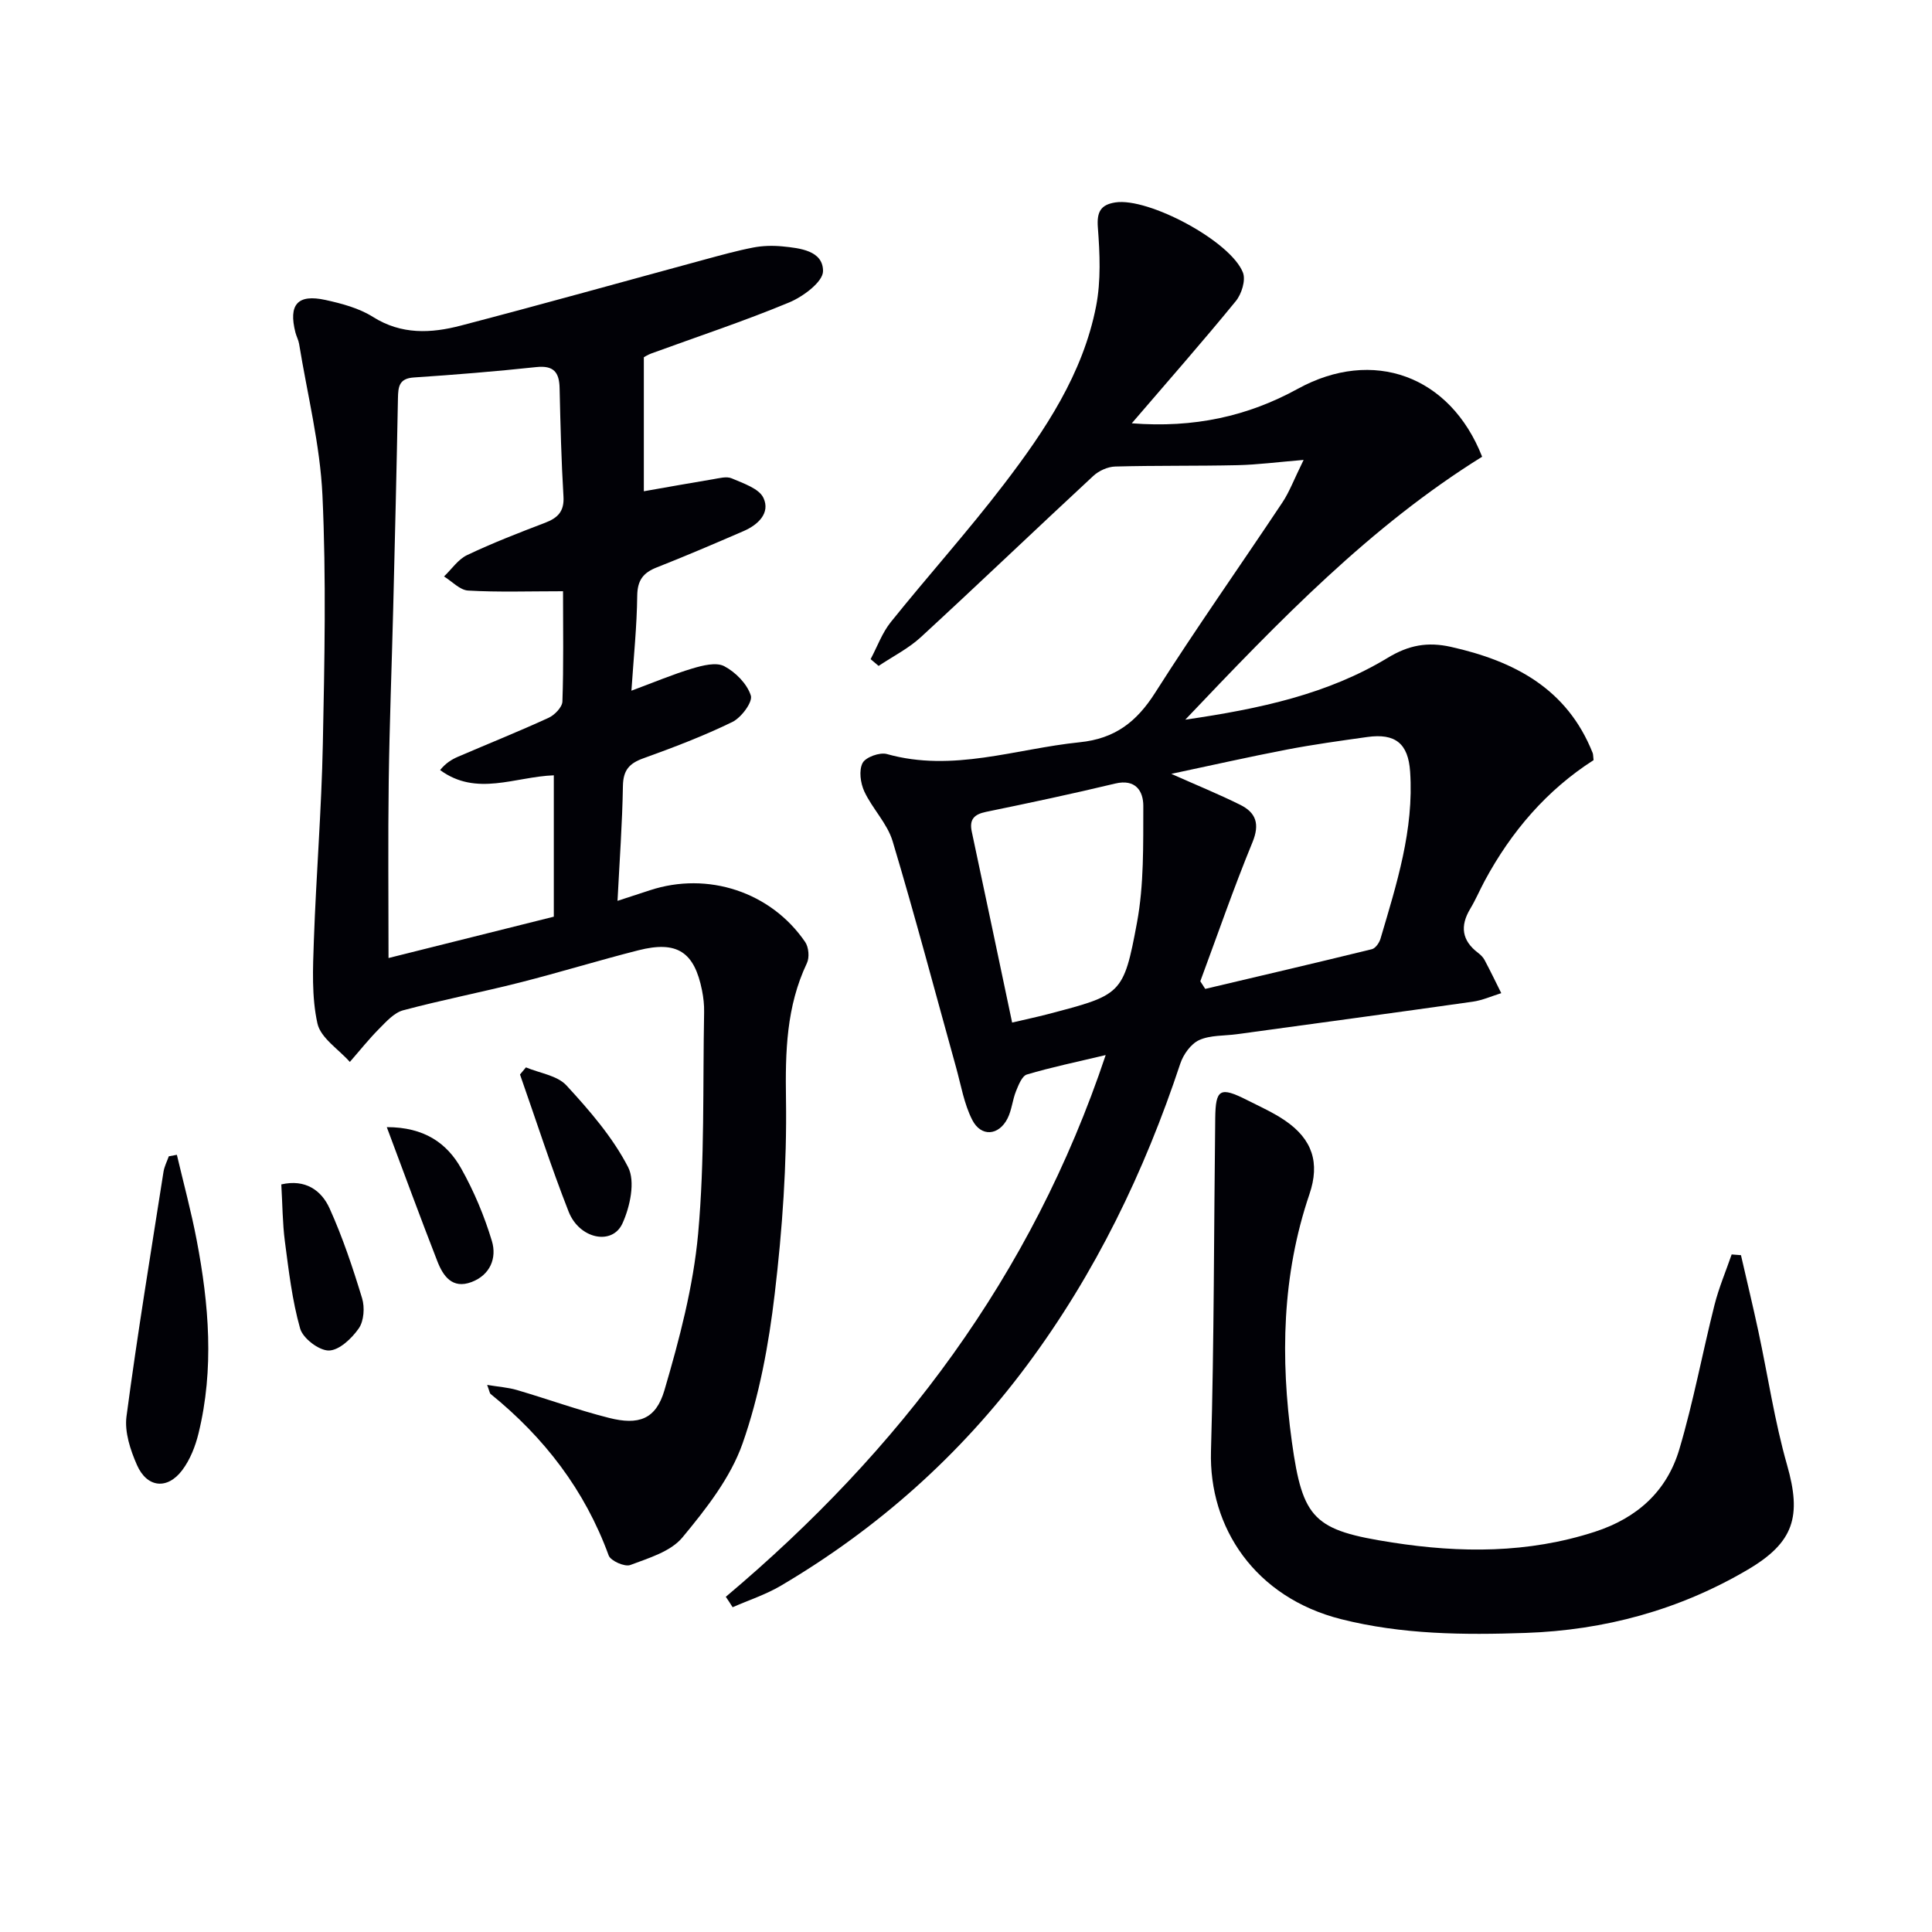
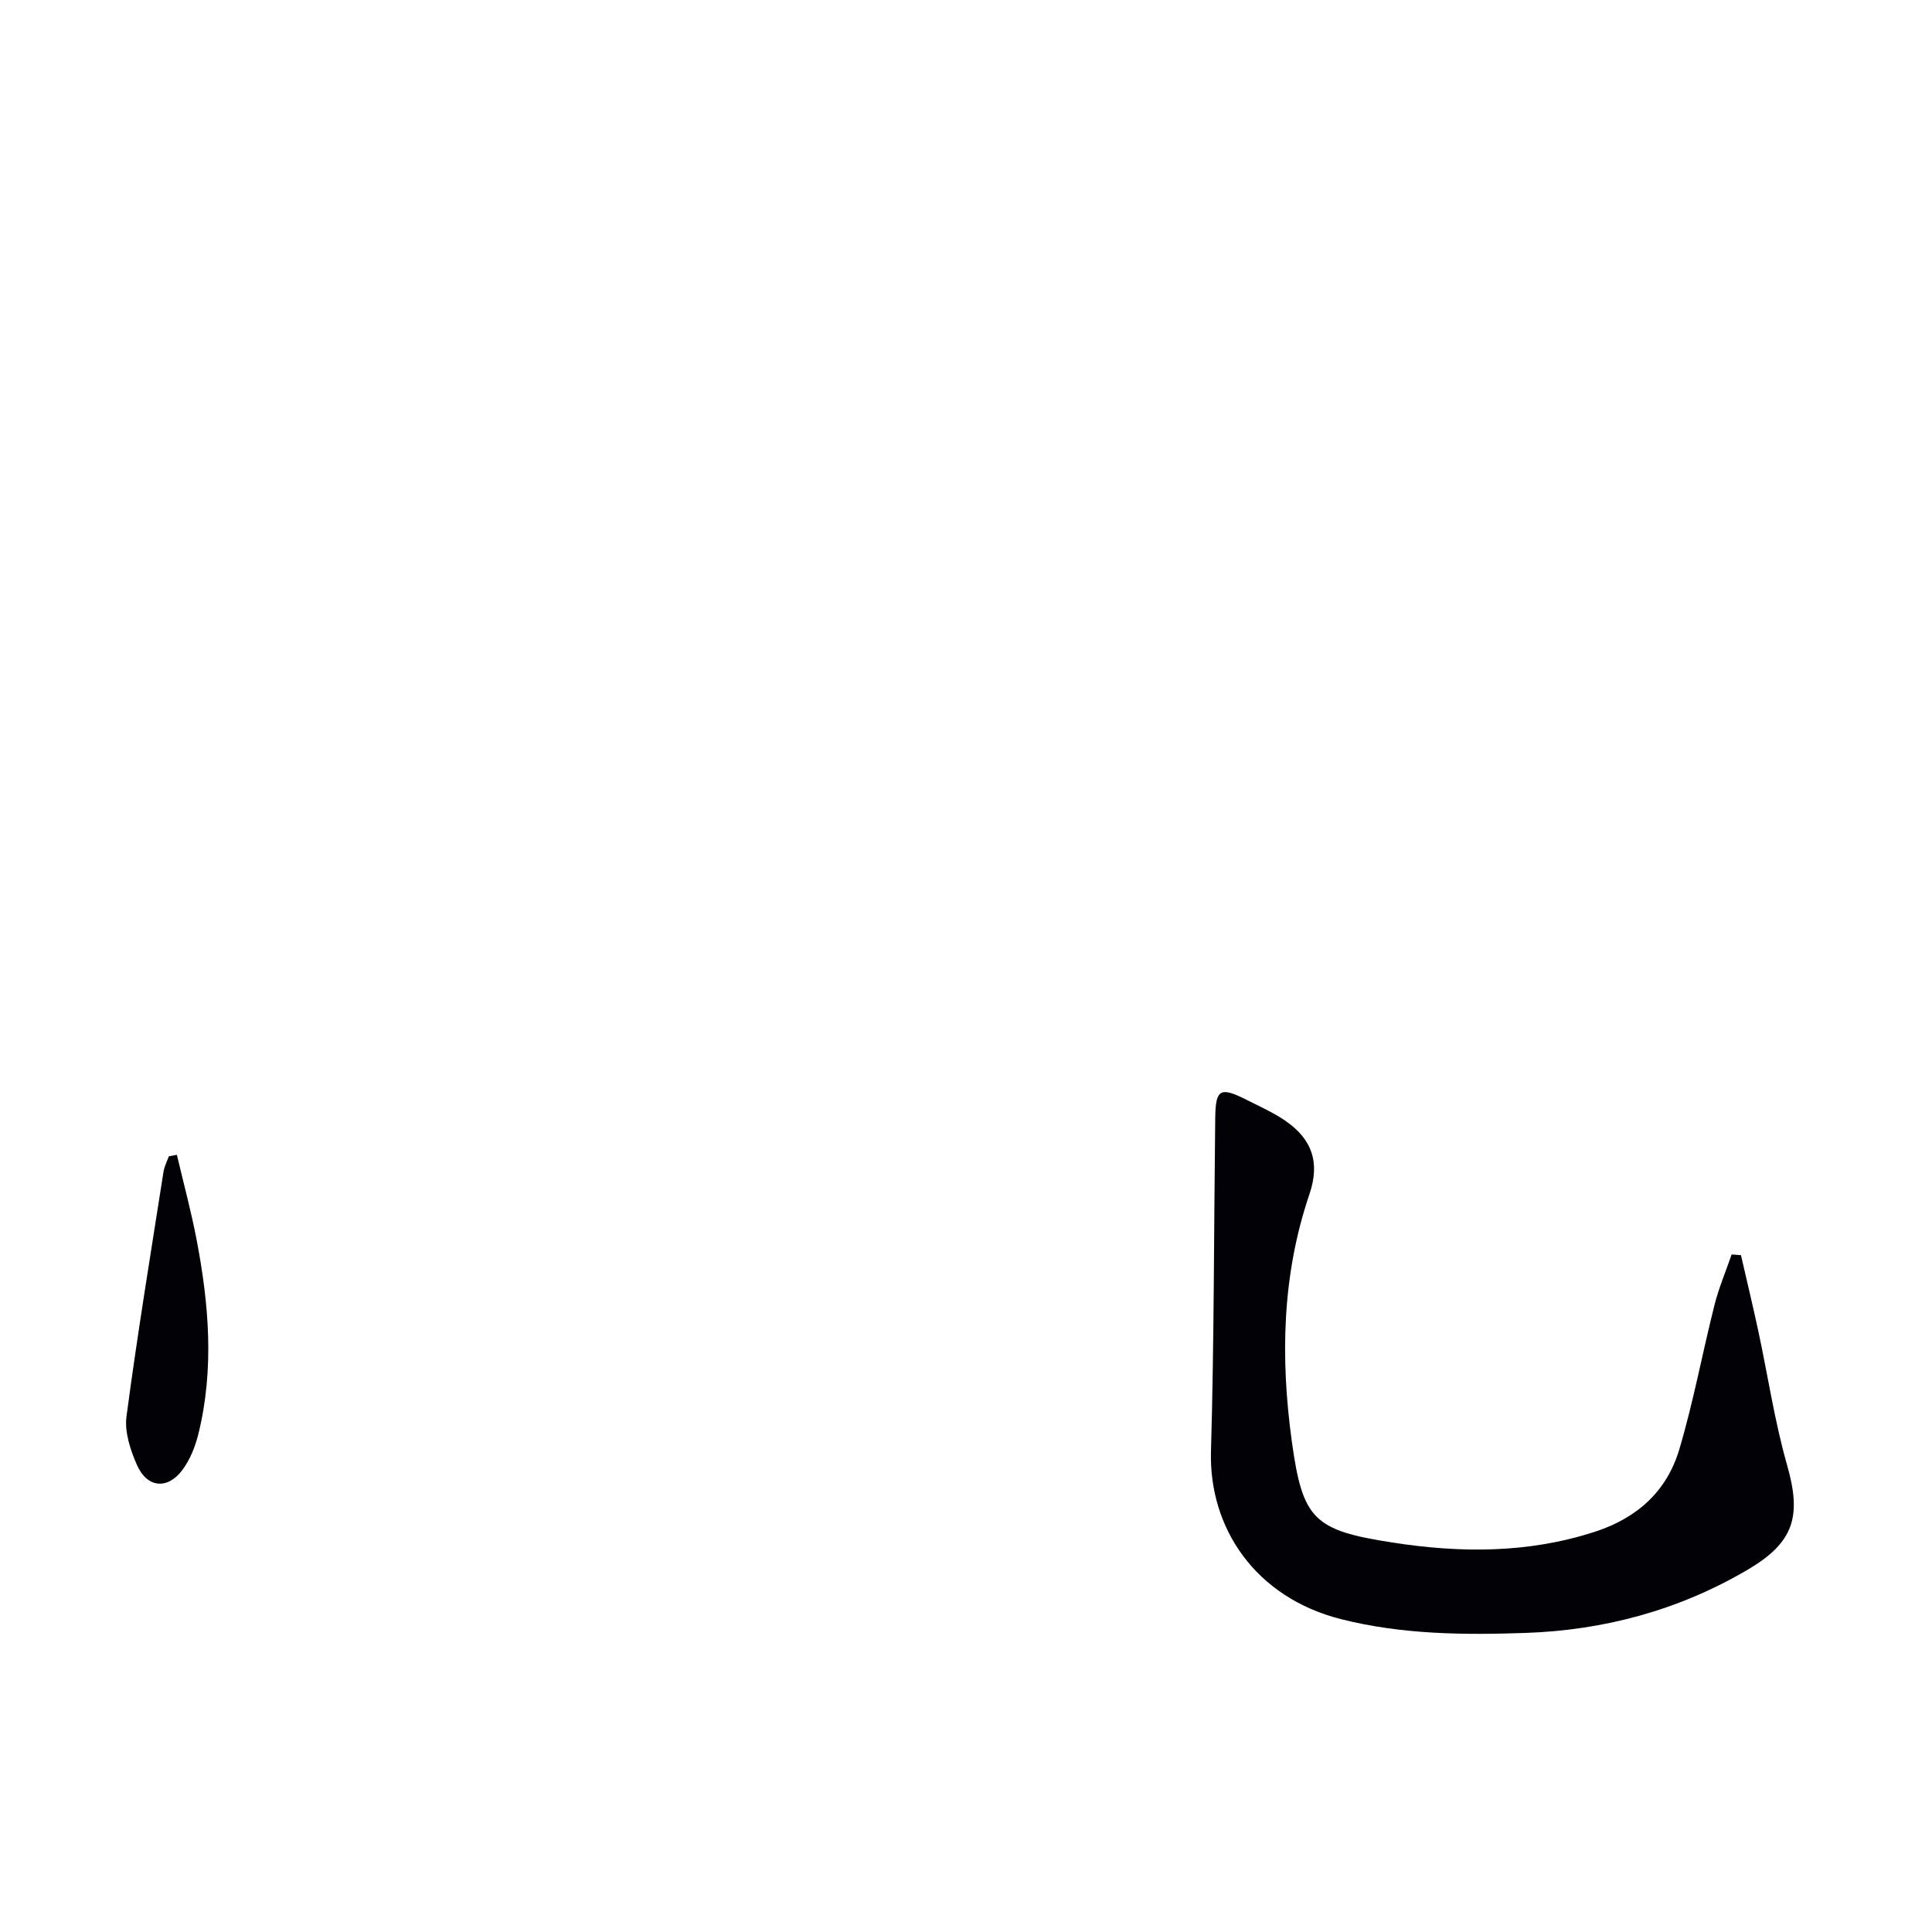
<svg xmlns="http://www.w3.org/2000/svg" enable-background="new 0 0 400 400" viewBox="0 0 400 400">
-   <path d="m150.27 330.6c35.92-30.25 63.33-66.35 78.65-112.16-6.12 1.46-11.28 2.52-16.3 4.02-1.02.3-1.74 2.16-2.26 3.44-.74 1.83-.88 3.92-1.76 5.66-1.81 3.58-5.48 3.89-7.31.3-1.69-3.31-2.32-7.17-3.33-10.81-4.35-15.64-8.49-31.34-13.15-46.88-1.1-3.68-4.19-6.73-5.86-10.3-.8-1.73-1.16-4.37-.36-5.9.63-1.21 3.56-2.27 5.04-1.85 13.64 3.83 26.62-1.09 39.88-2.44 7.34-.74 11.82-4.23 15.66-10.27 8.47-13.33 17.59-26.24 26.34-39.39 1.44-2.16 2.36-4.67 4.39-8.8-5.51.46-9.6 1-13.69 1.09-8.44.19-16.88.05-25.32.28-1.55.04-3.39.88-4.54 1.95-11.94 11.07-23.7 22.33-35.68 33.36-2.57 2.37-5.82 4-8.76 5.97-.55-.47-1.11-.93-1.66-1.4 1.38-2.58 2.39-5.46 4.2-7.7 7.71-9.6 15.96-18.77 23.43-28.55 8.49-11.11 16.33-22.81 19.06-36.85 1.02-5.26.77-10.88.36-16.28-.25-3.26.62-4.71 3.62-5.18 6.83-1.06 23.88 8.01 26.42 14.53.61 1.58-.28 4.44-1.48 5.9-6.79 8.31-13.88 16.38-21.54 25.3 12.89 1.01 24.01-1.45 34.37-7.14 15.53-8.53 31.55-2.79 38.17 14.06-23.19 14.42-41.93 33.88-61.46 54.44 15.59-2.27 29.53-5.31 41.92-12.81 4.37-2.65 8.26-3.33 13.04-2.27 13.13 2.93 24.08 8.63 29.38 21.96.12.29.09.64.19 1.5-9.64 6.16-17.04 14.76-22.55 25.01-1.02 1.9-1.87 3.91-2.98 5.76-2.15 3.57-1.75 6.58 1.62 9.13.52.4 1.04.9 1.34 1.47 1.2 2.26 2.32 4.57 3.46 6.87-1.97.61-3.9 1.49-5.92 1.77-16.26 2.31-32.54 4.5-48.81 6.73-2.63.36-5.51.17-7.82 1.22-1.72.79-3.28 2.98-3.91 4.89-7.43 22.41-17.58 43.4-31.71 62.4-13.89 18.69-30.95 33.85-50.97 45.67-3.12 1.84-6.65 2.99-10 4.46-.45-.74-.93-1.45-1.41-2.16zm98.24-127.44c.34.53.68 1.05 1.02 1.58 11.51-2.72 23.02-5.4 34.5-8.22.75-.18 1.54-1.33 1.79-2.18 3.33-11.29 6.95-22.55 6.13-34.58-.39-5.81-3.04-7.99-8.88-7.17-5.57.78-11.16 1.55-16.68 2.61-7.81 1.5-15.57 3.26-23.89 5.02 5.23 2.33 9.83 4.2 14.26 6.4 3.29 1.63 4.11 3.98 2.54 7.79-3.89 9.46-7.23 19.15-10.79 28.75zm-38.96 8.55c2.8-.66 5.05-1.13 7.28-1.71 15.33-4.03 15.78-3.95 18.57-18.98 1.46-7.86 1.28-16.08 1.31-24.14.01-3.05-1.56-5.68-5.84-4.65-8.87 2.13-17.79 4.02-26.73 5.86-2.45.51-3.48 1.55-2.95 4.07 2.76 12.94 5.48 25.9 8.36 39.55z" fill="#010106" />
-   <path d="m133.3 73.96v27.75c5.21-.91 9.73-1.73 14.27-2.48 1.31-.21 2.85-.66 3.93-.19 2.39 1.04 5.66 2.09 6.57 4.06 1.46 3.14-1.15 5.58-4.15 6.87-5.95 2.57-11.9 5.13-17.93 7.5-2.83 1.11-4.02 2.66-4.06 5.88-.07 6.29-.73 12.58-1.2 19.65 4.67-1.73 8.58-3.39 12.62-4.6 2.12-.63 4.92-1.35 6.6-.47 2.34 1.23 4.73 3.65 5.5 6.07.43 1.35-1.98 4.58-3.83 5.48-5.95 2.9-12.18 5.27-18.42 7.52-2.92 1.05-4.17 2.45-4.23 5.7-.13 7.77-.7 15.54-1.12 23.81 2.64-.86 4.68-1.52 6.71-2.19 11.97-3.94 25.04.33 32.14 10.71.74 1.08.92 3.21.36 4.38-4.27 9-4.48 18.36-4.33 28.17.2 13.42-.75 26.93-2.33 40.27-1.23 10.48-3.18 21.1-6.66 31.01-2.5 7.1-7.55 13.54-12.46 19.46-2.42 2.92-6.97 4.26-10.79 5.7-1.14.43-4.07-.86-4.47-1.98-4.94-13.54-13.35-24.44-24.44-33.43-.21-.17-.23-.58-.72-1.88 2.38.4 4.35.52 6.2 1.07 6.36 1.87 12.61 4.14 19.03 5.76 6.11 1.55 9.7.32 11.47-5.71 3.11-10.59 5.98-21.48 6.98-32.42 1.38-15.21.95-30.59 1.24-45.9.03-1.48-.14-3-.43-4.46-1.59-8.01-5.17-10.36-13.19-8.32-8.2 2.08-16.29 4.58-24.49 6.66-8.04 2.04-16.19 3.62-24.2 5.76-1.86.5-3.48 2.32-4.94 3.79-2.16 2.17-4.08 4.59-6.1 6.9-2.34-2.64-6.05-4.97-6.71-7.97-1.22-5.51-.94-11.42-.74-17.15.48-13.58 1.59-27.14 1.86-40.71.35-17.16.71-34.35-.08-51.47-.49-10.5-3.13-20.9-4.83-31.34-.13-.81-.55-1.56-.76-2.36-1.48-5.81.43-8.03 6.24-6.75 3.37.74 6.93 1.69 9.8 3.5 5.91 3.73 12.05 3.41 18.2 1.8 16.85-4.4 33.63-9.1 50.44-13.66 3.36-.91 6.72-1.85 10.14-2.51 1.94-.37 4-.42 5.97-.23 3.67.36 8.45.88 8.44 5.12 0 2.22-4.13 5.29-7.02 6.49-9.33 3.88-18.95 7.06-28.45 10.53-.75.26-1.45.72-1.63.81zm-16.73 48.45c-7.13 0-13.41.22-19.65-.14-1.71-.1-3.33-1.9-4.99-2.92 1.58-1.51 2.91-3.54 4.79-4.43 5.24-2.49 10.67-4.6 16.1-6.67 2.65-1.01 4.03-2.35 3.84-5.46-.45-7.47-.63-14.95-.8-22.43-.07-3.3-1.23-4.74-4.82-4.36-8.43.9-16.88 1.59-25.34 2.15-3.12.2-3.26 1.95-3.31 4.35-.27 14.47-.62 28.95-.98 43.42-.3 11.97-.77 23.95-.93 35.92s-.04 23.95-.04 36.51c11.54-2.89 23.01-5.76 34.22-8.56 0-10.23 0-19.8 0-29.27-8.06.3-16.01 4.45-23.54-1.09 1.18-1.45 2.4-2.19 3.69-2.75 6.25-2.69 12.57-5.22 18.76-8.06 1.25-.57 2.82-2.19 2.87-3.37.26-7.47.13-14.94.13-22.84z" fill="#010106" />
  <path d="m360.45 259.87c1.2 5.25 2.47 10.49 3.6 15.76 1.98 9.23 3.36 18.62 5.94 27.67 3.04 10.64 1.48 16.03-8.17 21.7-14.18 8.34-29.64 12.52-45.97 13.08-12.79.44-25.56.34-38.19-2.85-17.81-4.5-27.4-18.94-26.94-34.79.66-22.96.6-45.94.88-68.91.07-6.09 1-6.6 6.62-3.76 2.67 1.35 5.43 2.58 7.88 4.26 5.61 3.85 7.21 8.71 5.01 15.2-5.71 16.79-6.03 34.01-3.64 51.29 2.23 16.1 4.56 18.32 20.79 20.84 14.07 2.19 28.09 2.27 41.93-2.22 8.81-2.86 14.92-8.42 17.49-17.06 2.92-9.82 4.78-19.96 7.29-29.91.9-3.56 2.35-6.97 3.55-10.45.64.06 1.29.1 1.93.15z" fill="#010106" />
  <path d="m36.62 239.09c1.38 5.88 2.97 11.73 4.1 17.66 2.54 13.3 3.65 26.67.38 40.02-.65 2.67-1.74 5.44-3.37 7.61-3.07 4.09-7.29 3.66-9.37-1.06-1.37-3.1-2.6-6.85-2.17-10.07 2.24-16.92 5.02-33.76 7.66-50.63.17-1.1.72-2.15 1.1-3.22.55-.11 1.11-.21 1.67-.31z" fill="#010106" />
-   <path d="m108.89 220.99c2.85 1.2 6.49 1.67 8.39 3.74 4.78 5.19 9.56 10.71 12.76 16.91 1.53 2.97.41 8.2-1.17 11.66-2.11 4.62-8.92 3.22-11.14-2.44-3.67-9.34-6.74-18.92-10.07-28.4z" fill="#010106" />
-   <path d="m58.24 245.22c4.97-1.15 8.31 1.22 10 4.97 2.71 6 4.81 12.3 6.73 18.61.57 1.89.38 4.69-.69 6.23-1.44 2.07-4.05 4.55-6.19 4.58-2.04.02-5.37-2.51-5.95-4.55-1.66-5.85-2.36-11.99-3.16-18.05-.49-3.77-.49-7.59-.74-11.79z" fill="#010106" />
-   <path d="m80.08 233.36c7.75 0 12.45 3.3 15.41 8.57 2.65 4.72 4.79 9.83 6.35 15.01 1.06 3.51-.34 7.04-4.23 8.5-3.97 1.49-5.87-1.25-7.06-4.31-3.52-9.02-6.85-18.11-10.47-27.77z" fill="#010106" />
</svg>